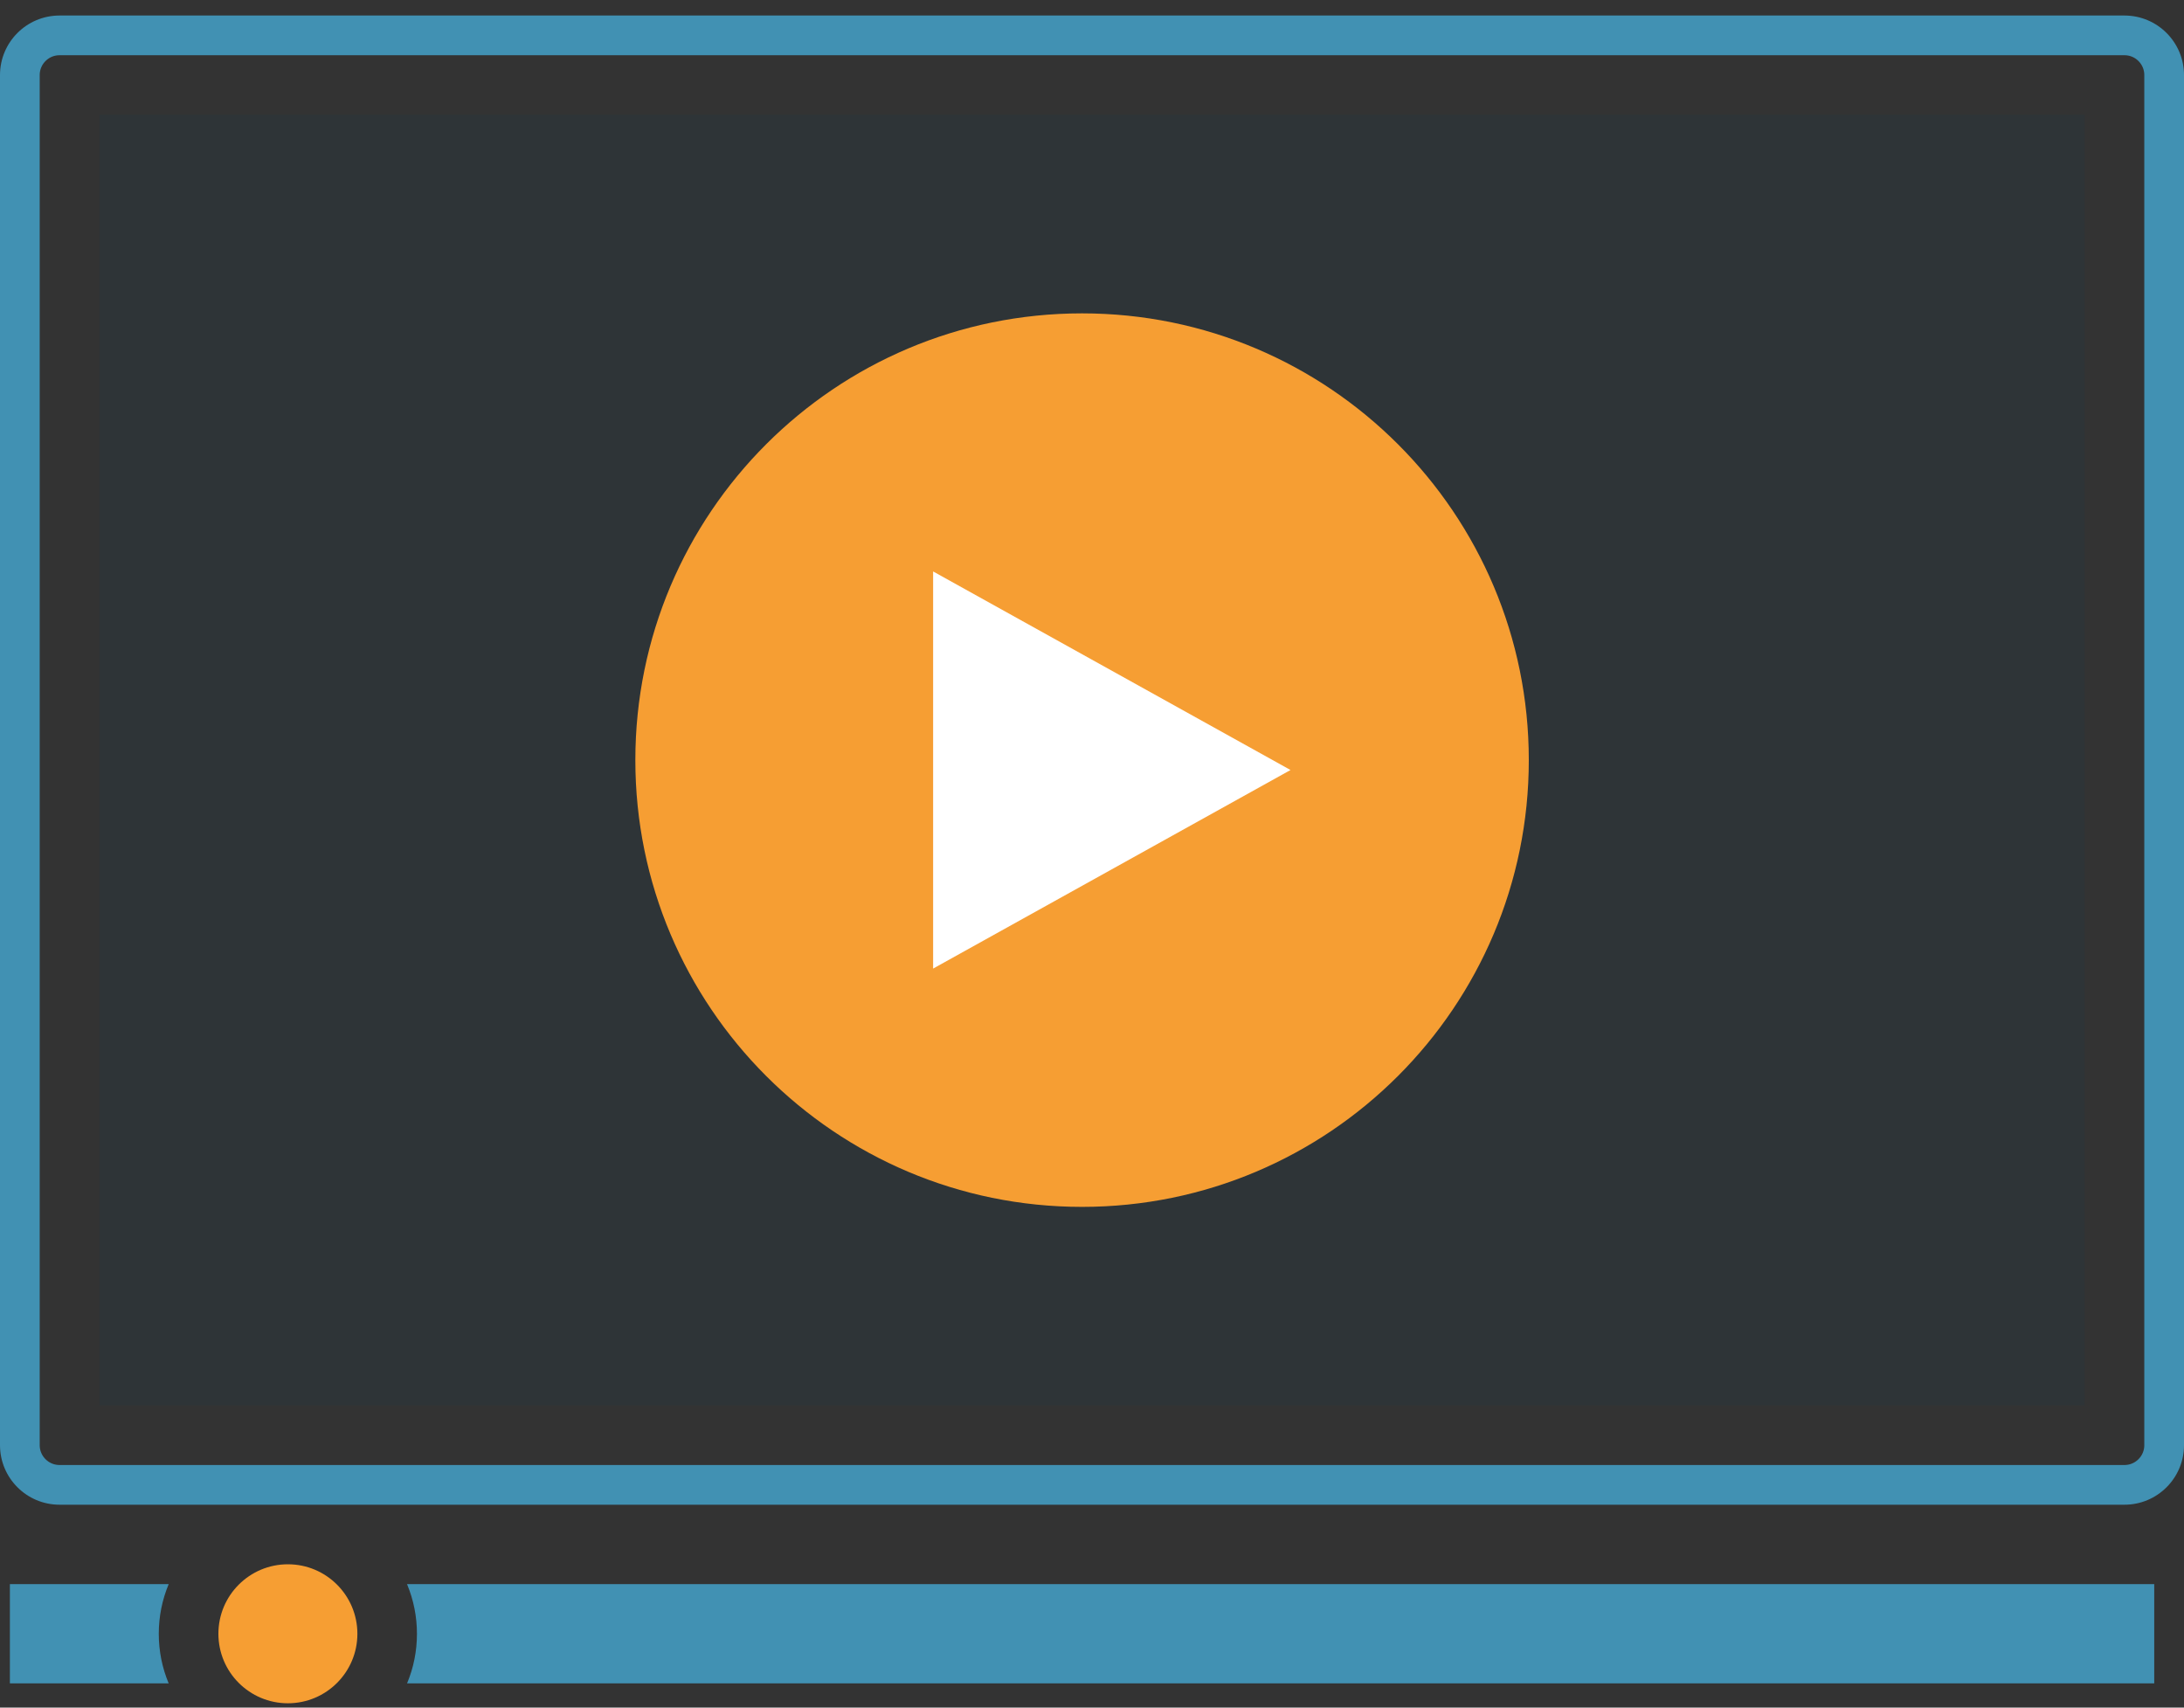
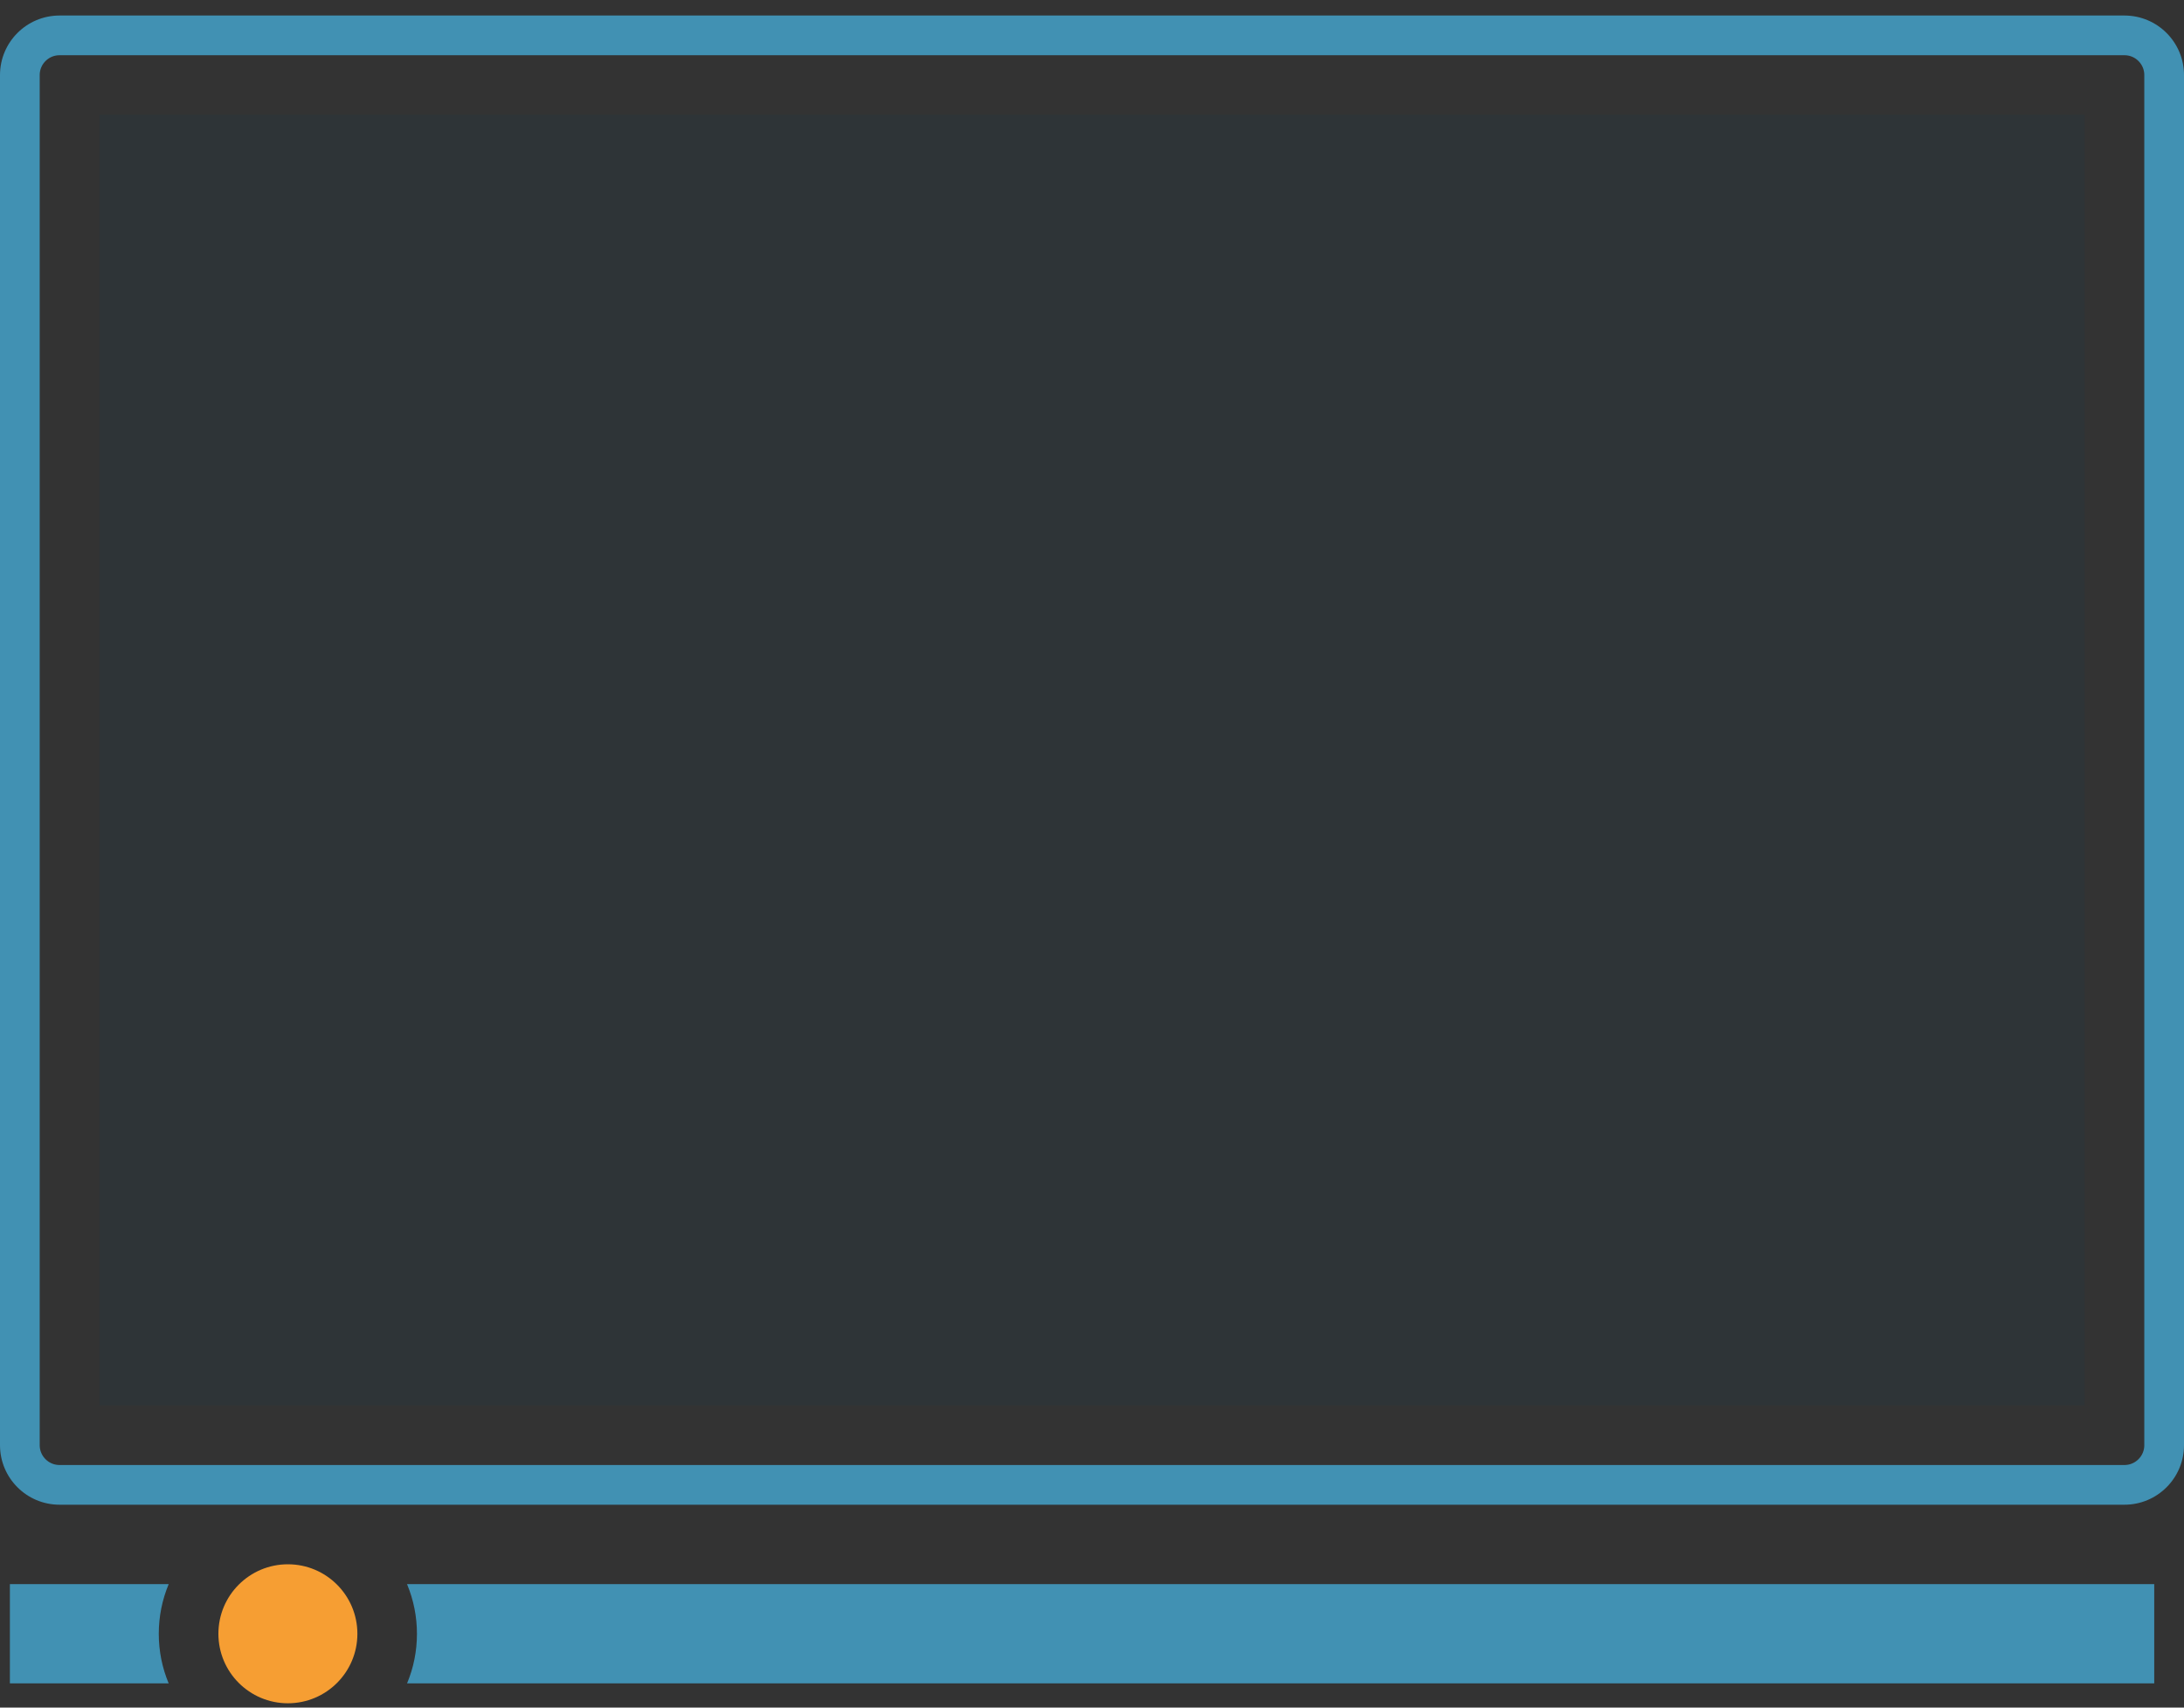
<svg xmlns="http://www.w3.org/2000/svg" id="SVGDoc" width="110" height="86" version="1.1" viewBox="0 0 110 86">
  <rect x="0" y="0" width="110" height="86" fill="#333333" stroke="none" />
  <defs>
    <clipPath id="ClipPath1297">
      <path d="M3,75.782c-1.657,0 -3,-1.343 -3,-3v-69c0,-1.657 1.343,-3 3,-3h104c1.657,0 3,1.343 3,3v69c0,1.657 -1.343,3 -3,3z" fill="#ffffff" />
    </clipPath>
  </defs>
  <desc>Generated with Avocode.</desc>
  <g>
    <g clip-path="url(#clip-d5aa0bf4-773b-4296-af7b-286363ae003d)">
      <title>Video</title>
      <g>
        <title>Rectangle 3607</title>
        <path d="M5,70.782v0v-65v0h100v0v65v0z" fill="#004262" fill-opacity="0.1" />
      </g>
      <g>
        <title>Group 79262</title>
        <g>
          <title>Rectangle 3606</title>
          <path d="M3,75.782c-1.657,0 -3,-1.343 -3,-3v-69c0,-1.657 1.343,-3 3,-3h104c1.657,0 3,1.343 3,3v69c0,1.657 -1.343,3 -3,3z" fill-opacity="0" fill="#ffffff" stroke-dashoffset="0" stroke-linejoin="miter" stroke-linecap="butt" stroke-opacity="1" stroke="#4191b3" stroke-miterlimit="20" stroke-width="4" clip-path="url(&quot;#ClipPath1297&quot;)" />
        </g>
        <g>
          <title>Subtraction 2</title>
          <path d="M8.495,84.778c-0.33,-0.791 -0.498,-1.631 -0.498,-2.494c0,-0.867 0.168,-1.707 0.499,-2.502h-7.998v4.998h7.997zM108.501,79.782h-88c0.331,0.795 0.499,1.637 0.499,2.502c0,0.867 -0.168,1.705 -0.498,2.496h87.999z" fill="#4191b3" fill-opacity="1" />
        </g>
        <g>
          <title>Ellipse 402</title>
          <path d="M11,82.282c0,-1.933 1.567,-3.5 3.5,-3.5c1.933,0 3.5,1.567 3.5,3.5c0,1.933 -1.567,3.5 -3.5,3.5c-1.933,0 -3.5,-1.567 -3.5,-3.5z" fill="#f69e33" fill-opacity="1" />
        </g>
        <g>
          <title>Ellipse 402</title>
-           <path d="M32,38.282c0,-12.426 10.074,-22.5 22.5,-22.5c12.426,0 22.5,10.074 22.5,22.5c0,12.426 -10.074,22.5 -22.5,22.5c-12.426,0 -22.5,-10.074 -22.5,-22.5z" fill="#f69e33" fill-opacity="1" />
        </g>
        <g transform="rotate(90 56 38.78)">
          <title>Polygon 14</title>
-           <path d="M56,29.782v0l10,18v0h-20v0z" fill="#ffffff" fill-opacity="1" />
        </g>
      </g>
    </g>
  </g>
</svg>